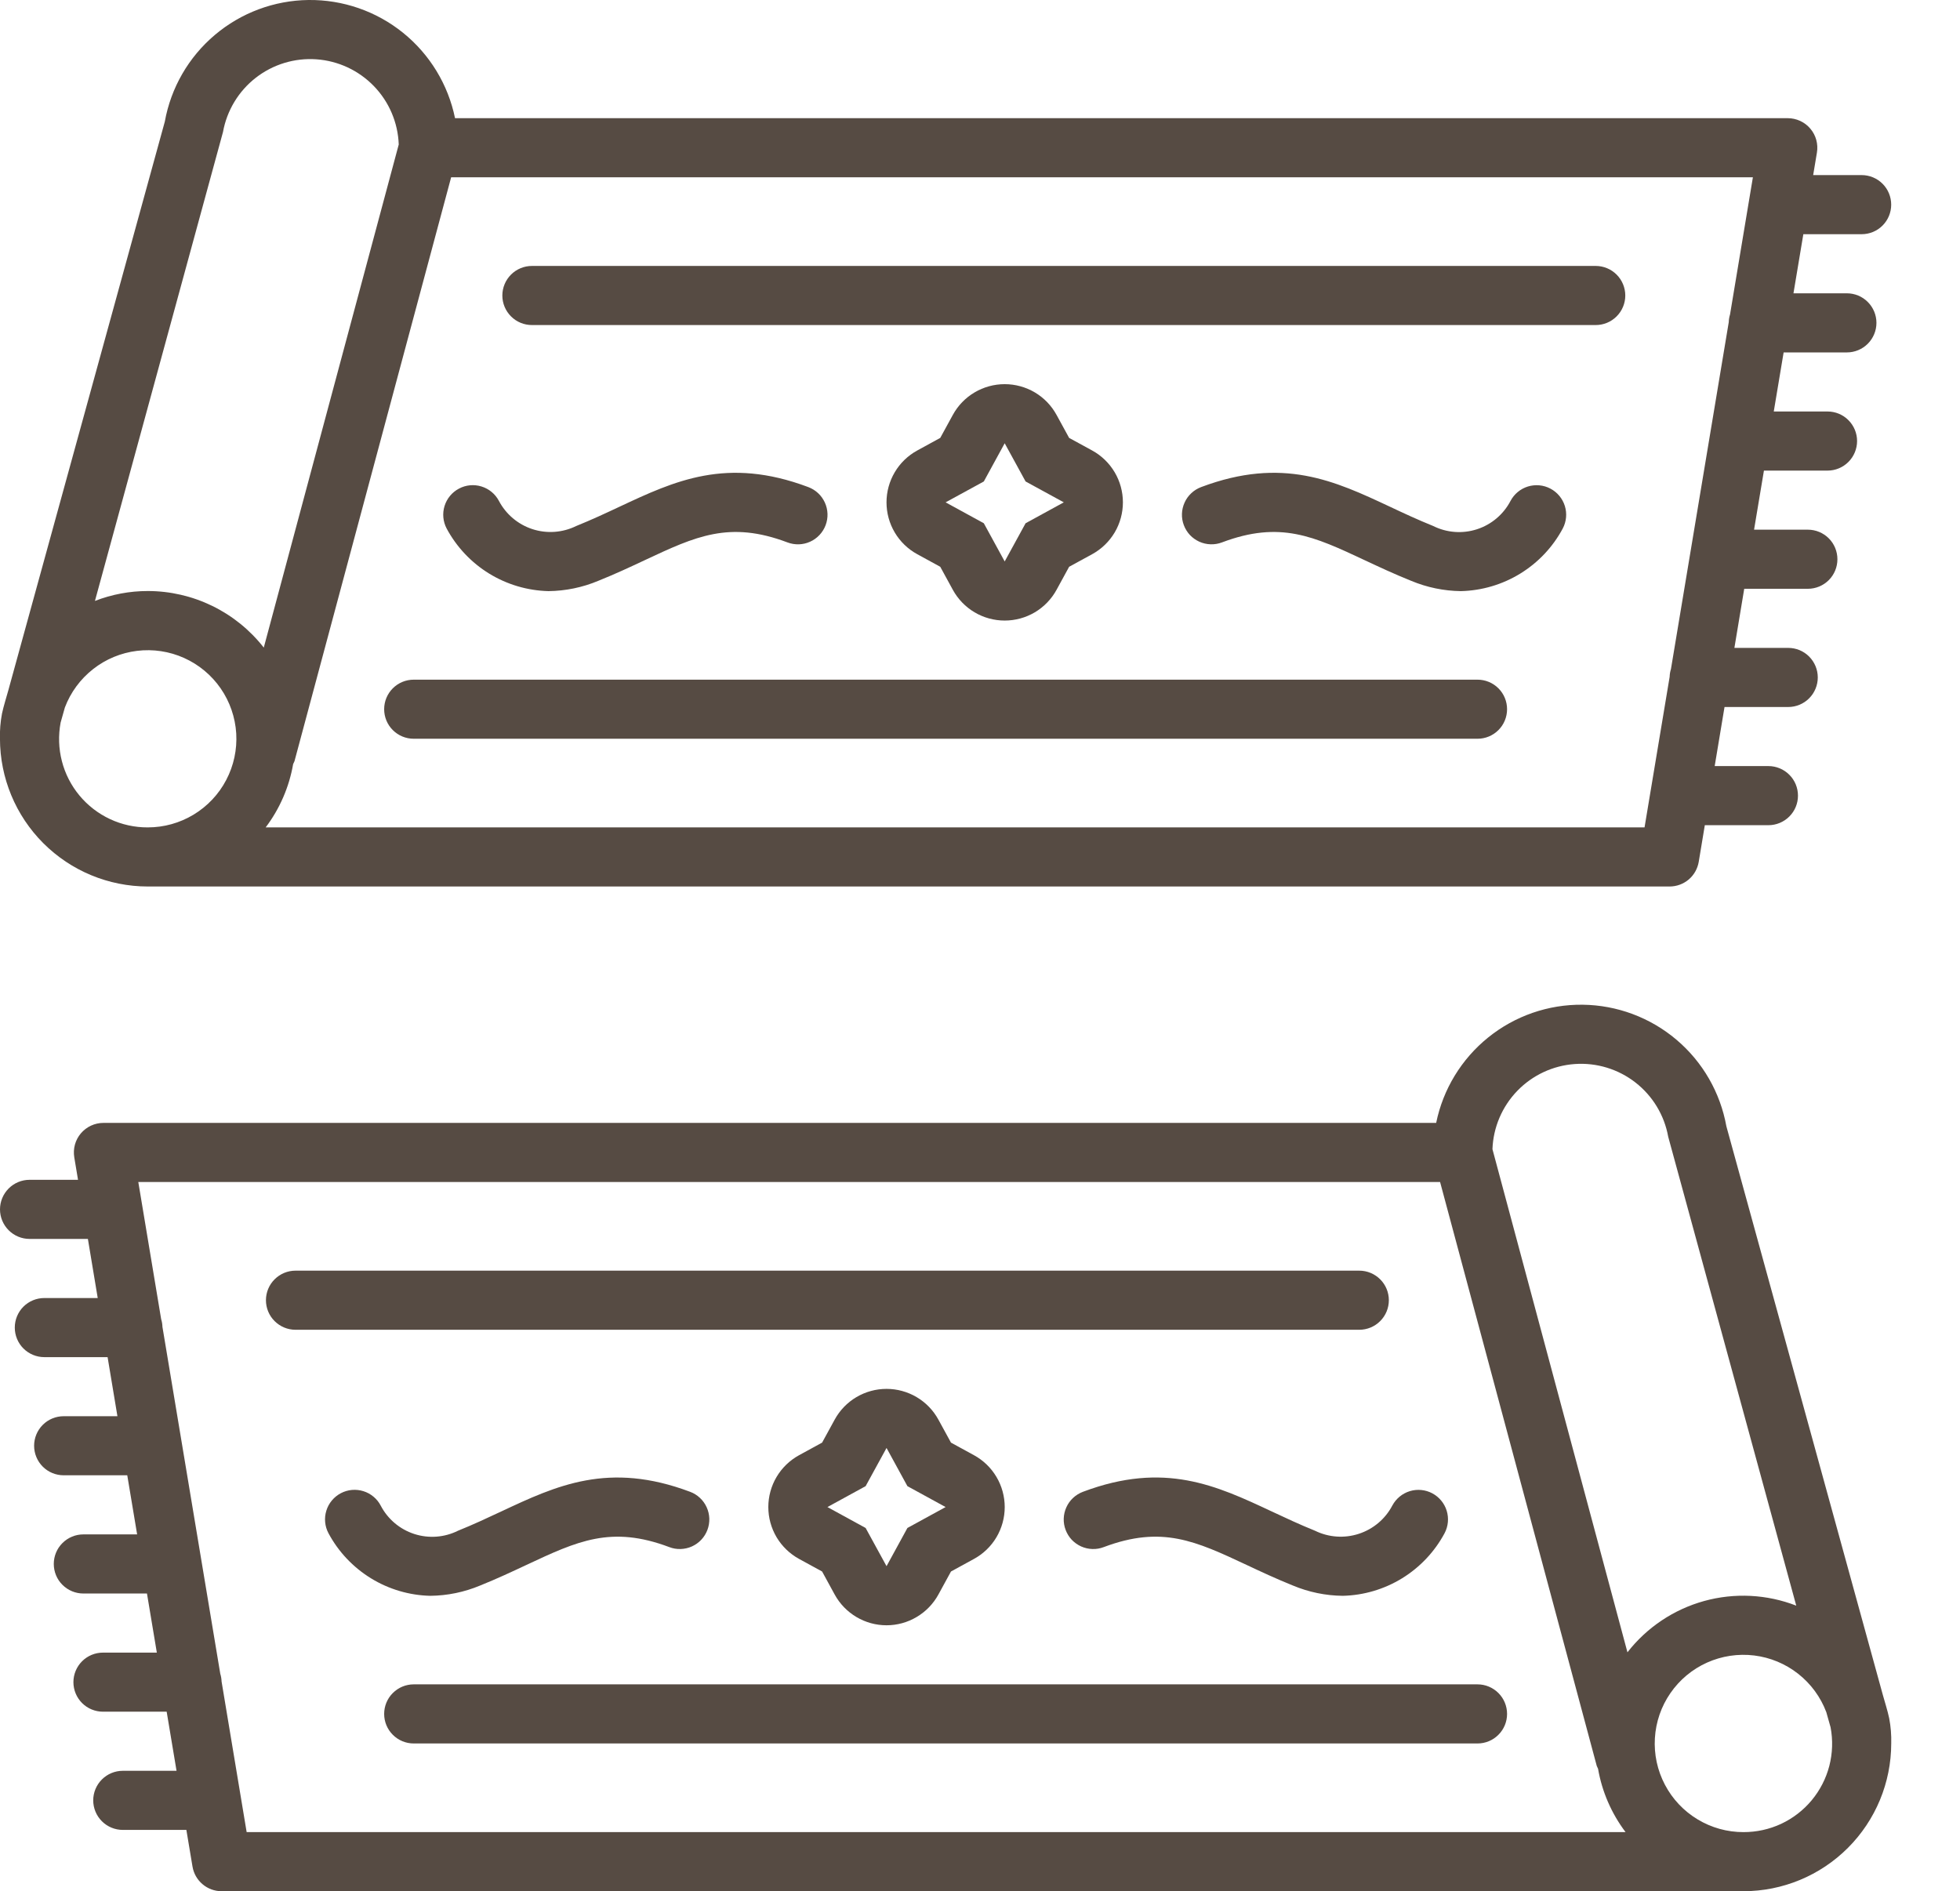
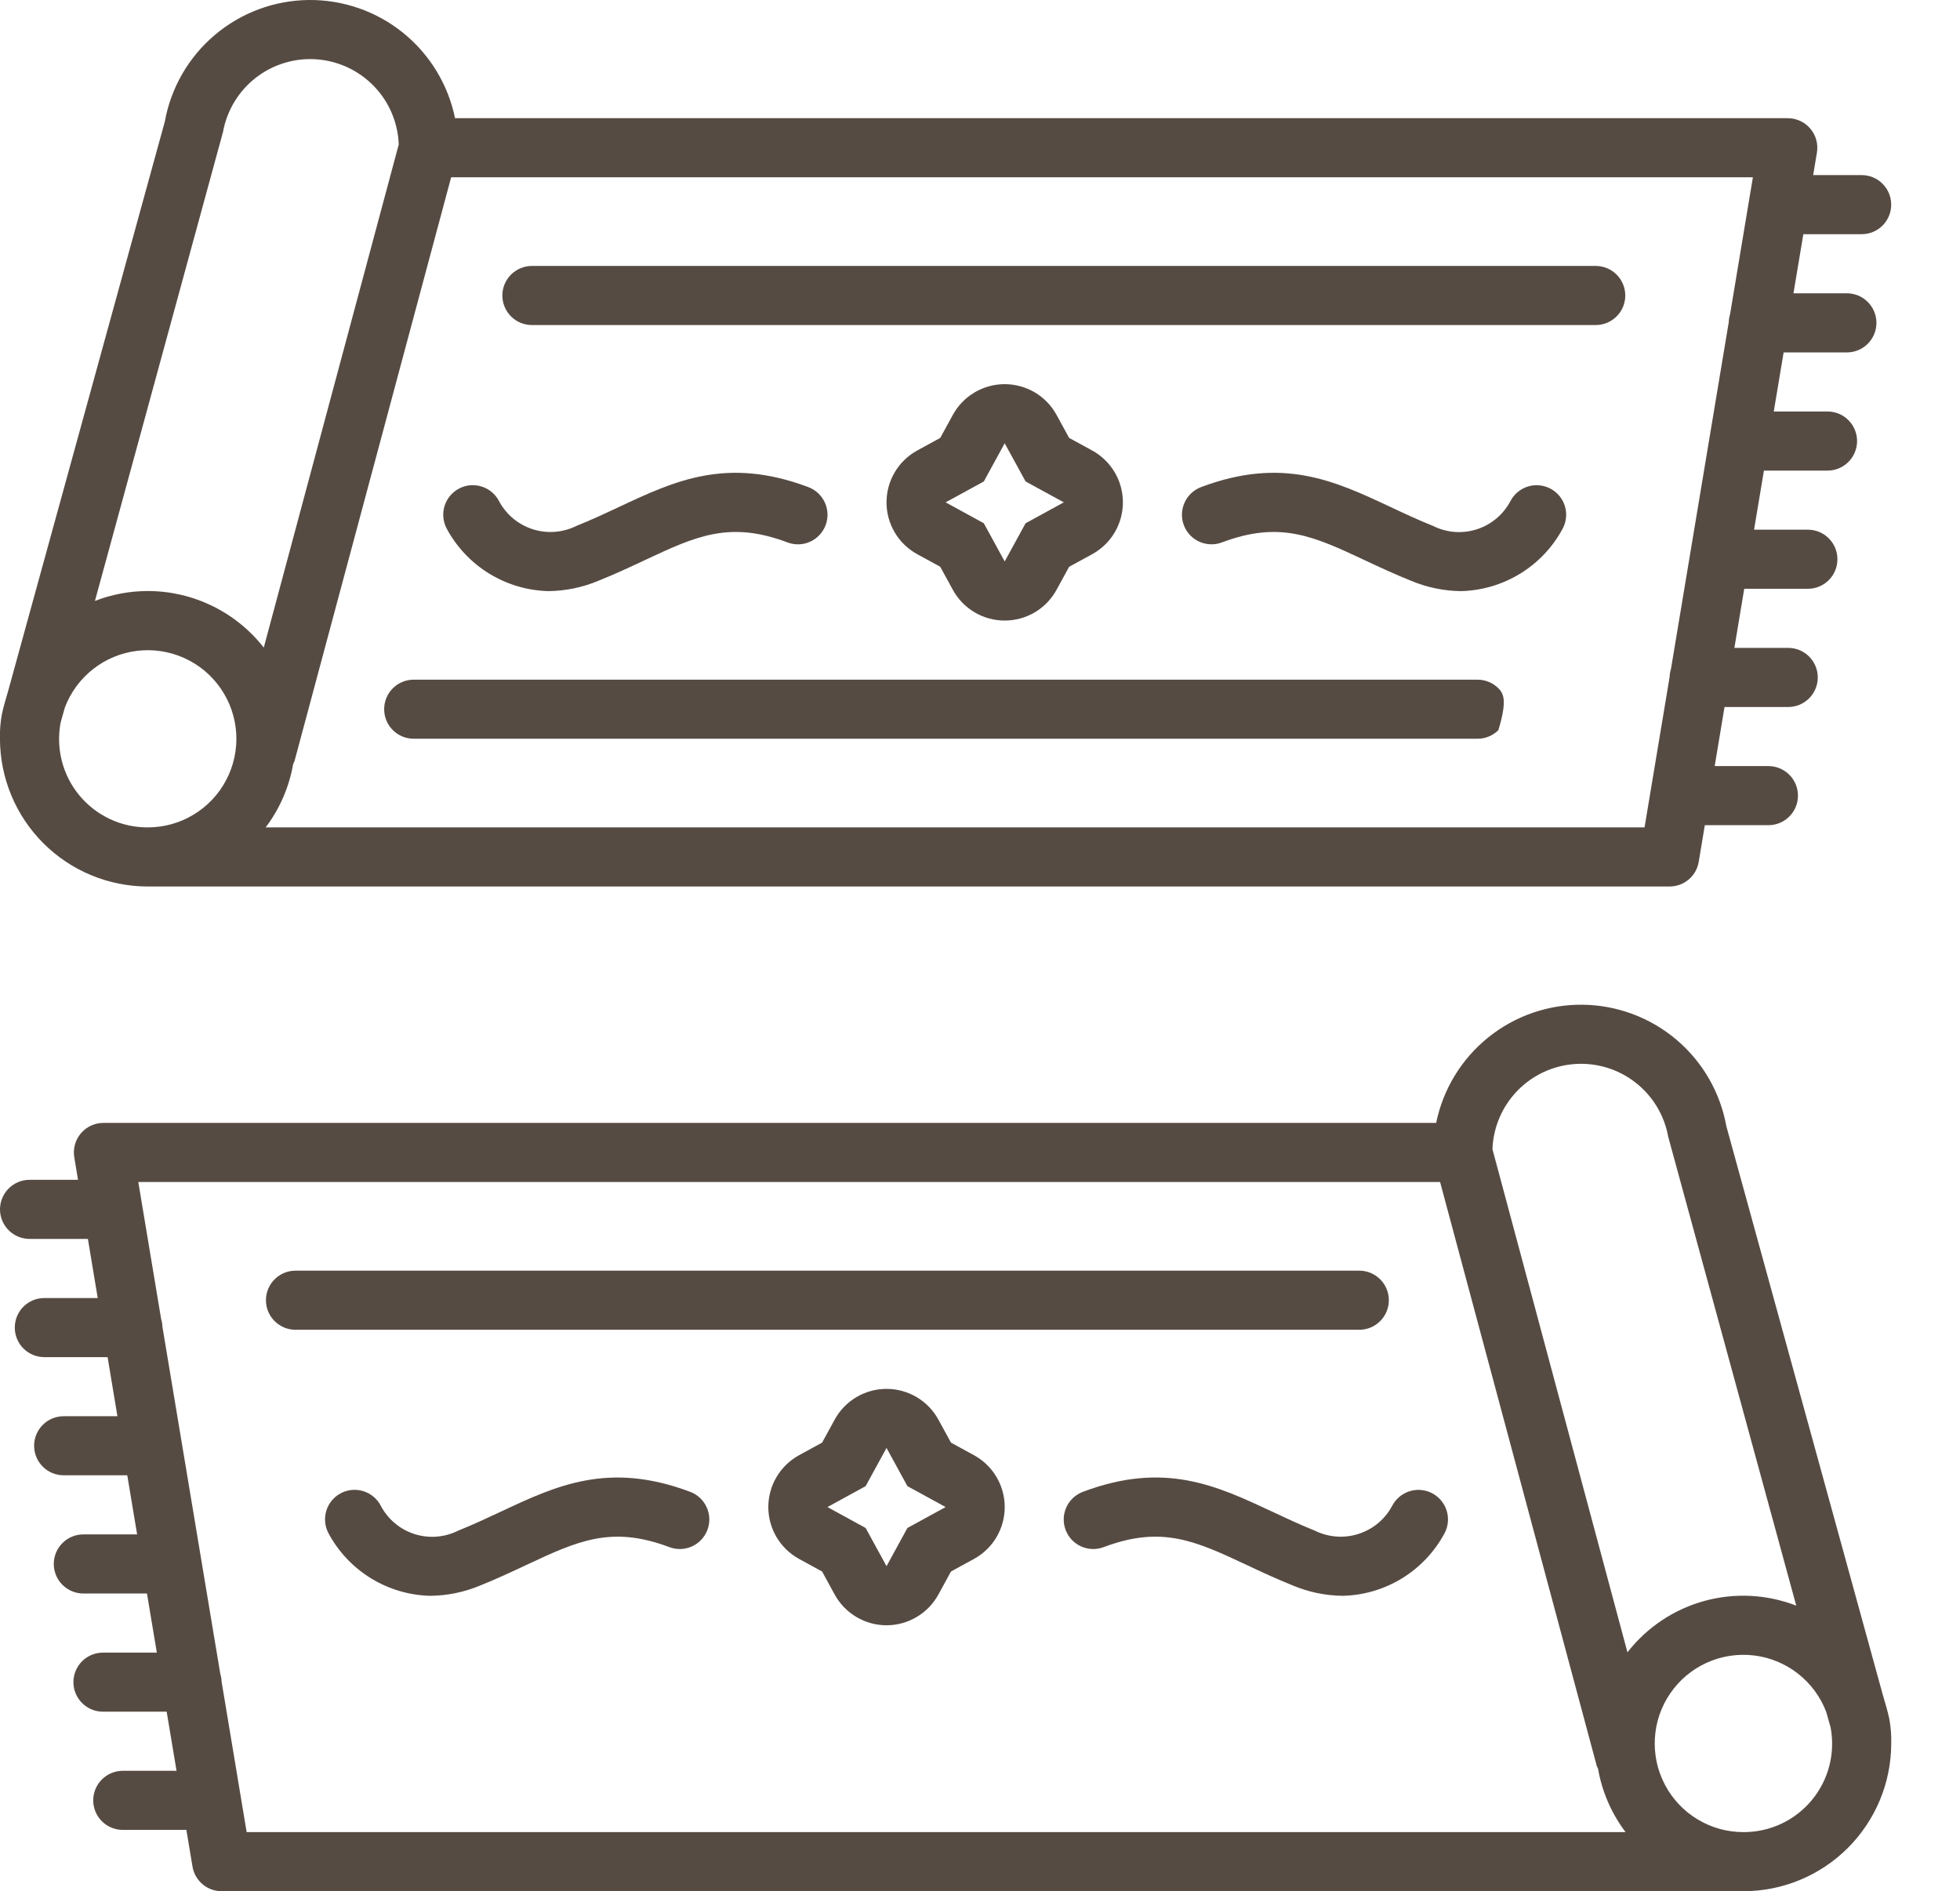
<svg xmlns="http://www.w3.org/2000/svg" width="57" height="55" viewBox="0 0 57 55" fill="none">
  <g clip-path="url(#clip0_3795_64156)">
    <path d="M12.989 15.37C13.278 15.908 13.704 16.36 14.224 16.68C14.745 17 15.341 17.176 15.951 17.191C16.449 17.185 16.941 17.084 17.4 16.891C17.891 16.694 18.326 16.49 18.746 16.293C20.23 15.597 21.211 15.137 22.9 15.774C23.006 15.814 23.119 15.833 23.232 15.83C23.345 15.826 23.456 15.801 23.559 15.754C23.662 15.708 23.755 15.641 23.832 15.559C23.91 15.476 23.97 15.38 24.01 15.274C24.05 15.168 24.069 15.055 24.065 14.942C24.061 14.829 24.035 14.718 23.988 14.615C23.941 14.512 23.875 14.419 23.792 14.342C23.709 14.265 23.612 14.205 23.506 14.165C21.137 13.274 19.622 13.984 18.017 14.736C17.617 14.924 17.204 15.117 16.758 15.297C16.361 15.492 15.904 15.525 15.483 15.388C15.063 15.251 14.713 14.955 14.507 14.563C14.4 14.363 14.218 14.213 14 14.147C13.782 14.08 13.547 14.103 13.347 14.21C13.146 14.316 12.995 14.498 12.928 14.716C12.861 14.933 12.883 15.168 12.989 15.37Z" fill="#564B43" />
    <path d="M45.087 14.209C44.886 14.103 44.65 14.082 44.432 14.149C44.215 14.217 44.033 14.368 43.927 14.57C43.722 14.961 43.372 15.256 42.952 15.392C42.532 15.528 42.075 15.494 41.68 15.297C41.233 15.117 40.82 14.924 40.421 14.736C38.816 13.984 37.3 13.274 34.931 14.165C34.825 14.205 34.728 14.265 34.646 14.342C34.563 14.419 34.496 14.512 34.45 14.615C34.403 14.718 34.377 14.829 34.373 14.942C34.369 15.055 34.388 15.168 34.428 15.273C34.468 15.379 34.528 15.476 34.605 15.559C34.683 15.641 34.776 15.707 34.879 15.754C34.982 15.8 35.093 15.826 35.206 15.829C35.319 15.833 35.432 15.814 35.537 15.774C37.226 15.137 38.207 15.597 39.691 16.293C40.112 16.49 40.547 16.694 41.038 16.891C41.497 17.083 41.989 17.185 42.486 17.191C43.097 17.176 43.693 17 44.213 16.68C44.734 16.36 45.16 15.908 45.448 15.369C45.554 15.168 45.576 14.932 45.508 14.714C45.44 14.497 45.289 14.315 45.087 14.209Z" fill="#564B43" />
    <path d="M27.344 16.483L27.71 17.153C27.858 17.424 28.076 17.649 28.342 17.807C28.607 17.964 28.91 18.047 29.218 18.047C29.527 18.047 29.829 17.964 30.095 17.807C30.36 17.649 30.578 17.424 30.726 17.153L31.092 16.483L31.762 16.117C32.032 15.969 32.258 15.751 32.416 15.486C32.573 15.221 32.656 14.918 32.656 14.609C32.656 14.301 32.573 13.998 32.416 13.733C32.258 13.467 32.032 13.249 31.762 13.101L31.092 12.735L30.726 12.066C30.578 11.795 30.36 11.569 30.095 11.412C29.829 11.255 29.527 11.172 29.218 11.172C28.91 11.172 28.607 11.255 28.342 11.412C28.076 11.569 27.858 11.795 27.71 12.066L27.344 12.735L26.675 13.101C26.404 13.249 26.178 13.467 26.021 13.733C25.864 13.998 25.781 14.301 25.781 14.609C25.781 14.918 25.864 15.221 26.021 15.486C26.178 15.751 26.404 15.969 26.675 16.117L27.344 16.483ZM28.611 14.002L29.218 12.891L29.826 14.002L30.937 14.609L29.826 15.217L29.218 16.328L28.611 15.217L27.5 14.609L28.611 14.002Z" fill="#564B43" />
    <path d="M54.14 5.092H52.73L52.839 4.438C52.86 4.315 52.853 4.189 52.82 4.068C52.787 3.948 52.728 3.836 52.647 3.741C52.567 3.646 52.466 3.569 52.353 3.517C52.24 3.465 52.116 3.437 51.992 3.437H13.233C13.033 2.459 12.498 1.58 11.721 0.953C10.943 0.325 9.971 -0.011 8.972 0C7.973 0.012 7.009 0.372 6.247 1.017C5.484 1.662 4.97 2.553 4.793 3.537L0.244 20.069C0.182 20.293 0.108 20.522 0.058 20.752C0.012 20.994 -0.008 21.239 -0.001 21.484C0.001 22.624 0.454 23.716 1.259 24.521C2.065 25.327 3.157 25.78 4.296 25.781H48.554C48.758 25.781 48.954 25.709 49.11 25.578C49.265 25.446 49.368 25.264 49.402 25.063L49.579 23.998H51.429C51.657 23.998 51.875 23.907 52.036 23.746C52.198 23.585 52.288 23.367 52.288 23.139C52.288 22.911 52.198 22.692 52.036 22.531C51.875 22.37 51.657 22.279 51.429 22.279H49.866L50.152 20.561H52.005C52.233 20.561 52.451 20.47 52.612 20.309C52.773 20.148 52.864 19.929 52.864 19.701C52.864 19.473 52.773 19.255 52.612 19.093C52.451 18.932 52.233 18.842 52.005 18.842H50.439L50.725 17.123H52.576C52.804 17.123 53.023 17.032 53.184 16.871C53.345 16.71 53.435 16.492 53.435 16.264C53.435 16.036 53.345 15.817 53.184 15.656C53.023 15.495 52.804 15.404 52.576 15.404H51.011L51.298 13.686H53.148C53.376 13.686 53.594 13.595 53.755 13.434C53.916 13.273 54.007 13.054 54.007 12.826C54.007 12.598 53.916 12.38 53.755 12.219C53.594 12.057 53.376 11.967 53.148 11.967H51.584L51.871 10.249H53.71C53.938 10.249 54.157 10.158 54.318 9.997C54.479 9.836 54.57 9.617 54.57 9.389C54.57 9.161 54.479 8.943 54.318 8.782C54.157 8.62 53.938 8.53 53.71 8.53H52.157L52.444 6.811H54.14C54.368 6.811 54.587 6.721 54.748 6.559C54.909 6.398 54.999 6.18 54.999 5.952C54.999 5.724 54.909 5.505 54.748 5.344C54.587 5.183 54.368 5.092 54.14 5.092ZM4.296 24.062C3.917 24.064 3.543 23.981 3.2 23.821C2.857 23.661 2.553 23.426 2.311 23.135C2.069 22.844 1.894 22.502 1.8 22.136C1.705 21.769 1.693 21.386 1.763 21.013L1.887 20.574C2.053 20.135 2.337 19.749 2.707 19.459C3.076 19.168 3.519 18.985 3.985 18.928C4.452 18.871 4.925 18.942 5.354 19.135C5.783 19.328 6.151 19.634 6.418 20.021C6.685 20.408 6.841 20.86 6.87 21.33C6.898 21.799 6.798 22.267 6.579 22.683C6.361 23.1 6.032 23.448 5.63 23.691C5.228 23.934 4.766 24.063 4.296 24.062ZM4.296 17.188C3.771 17.188 3.251 17.286 2.761 17.476L6.485 3.839C6.598 3.214 6.937 2.652 7.439 2.261C7.941 1.871 8.569 1.68 9.203 1.725C9.837 1.77 10.432 2.048 10.874 2.505C11.316 2.962 11.573 3.566 11.596 4.202L7.671 18.833C7.27 18.321 6.758 17.906 6.173 17.621C5.588 17.336 4.947 17.188 4.296 17.188ZM50.312 9.146C50.29 9.218 50.277 9.293 50.275 9.369L48.594 19.457C48.571 19.53 48.558 19.606 48.556 19.683L47.826 24.062H7.726C8.135 23.521 8.409 22.889 8.525 22.221C8.54 22.193 8.553 22.165 8.564 22.137L13.12 5.156H50.977L50.312 9.146Z" fill="#564B43" />
    <path d="M15.469 9.453H46.406C46.634 9.453 46.853 9.363 47.014 9.201C47.175 9.04 47.266 8.822 47.266 8.594C47.266 8.366 47.175 8.147 47.014 7.986C46.853 7.825 46.634 7.734 46.406 7.734H15.469C15.241 7.734 15.022 7.825 14.861 7.986C14.7 8.147 14.609 8.366 14.609 8.594C14.609 8.822 14.7 9.04 14.861 9.201C15.022 9.363 15.241 9.453 15.469 9.453Z" fill="#564B43" />
-     <path d="M42.969 19.766H12.031C11.803 19.766 11.585 19.856 11.424 20.017C11.262 20.178 11.172 20.397 11.172 20.625C11.172 20.853 11.262 21.072 11.424 21.233C11.585 21.394 11.803 21.484 12.031 21.484H42.969C43.197 21.484 43.415 21.394 43.576 21.233C43.738 21.072 43.828 20.853 43.828 20.625C43.828 20.397 43.738 20.178 43.576 20.017C43.415 19.856 43.197 19.766 42.969 19.766Z" fill="#564B43" />
+     <path d="M42.969 19.766H12.031C11.803 19.766 11.585 19.856 11.424 20.017C11.262 20.178 11.172 20.397 11.172 20.625C11.172 20.853 11.262 21.072 11.424 21.233C11.585 21.394 11.803 21.484 12.031 21.484H42.969C43.197 21.484 43.415 21.394 43.576 21.233C43.828 20.397 43.738 20.178 43.576 20.017C43.415 19.856 43.197 19.766 42.969 19.766Z" fill="#564B43" />
    <path d="M38.242 44.516C37.796 44.336 37.383 44.142 36.983 43.955C35.378 43.203 33.863 42.492 31.494 43.384C31.388 43.424 31.291 43.484 31.208 43.561C31.125 43.638 31.058 43.731 31.012 43.834C30.965 43.937 30.939 44.048 30.935 44.161C30.931 44.274 30.95 44.386 30.99 44.492C31.03 44.598 31.09 44.695 31.167 44.778C31.245 44.86 31.338 44.926 31.441 44.973C31.544 45.019 31.655 45.045 31.768 45.048C31.881 45.052 31.994 45.033 32.1 44.992C33.789 44.356 34.77 44.816 36.254 45.511C36.674 45.709 37.109 45.912 37.6 46.11C38.059 46.302 38.551 46.404 39.049 46.409C39.659 46.395 40.255 46.219 40.776 45.899C41.296 45.579 41.722 45.127 42.011 44.588C42.117 44.387 42.139 44.152 42.072 43.934C42.005 43.717 41.854 43.535 41.653 43.428C41.453 43.322 41.218 43.299 41 43.365C40.782 43.432 40.6 43.582 40.492 43.782C40.287 44.174 39.937 44.469 39.516 44.606C39.096 44.743 38.639 44.711 38.242 44.516Z" fill="#564B43" />
    <path d="M13.963 46.11C14.454 45.912 14.888 45.709 15.309 45.511C16.793 44.816 17.774 44.356 19.463 44.992C19.569 45.033 19.681 45.052 19.794 45.048C19.907 45.045 20.019 45.019 20.122 44.973C20.225 44.926 20.318 44.86 20.395 44.778C20.473 44.695 20.533 44.598 20.573 44.492C20.613 44.386 20.631 44.274 20.628 44.161C20.624 44.048 20.598 43.936 20.551 43.834C20.504 43.73 20.438 43.638 20.355 43.561C20.272 43.483 20.175 43.423 20.069 43.384C17.7 42.493 16.184 43.203 14.579 43.955C14.18 44.142 13.767 44.336 13.32 44.516C12.925 44.713 12.468 44.747 12.048 44.611C11.628 44.475 11.278 44.18 11.073 43.788C11.021 43.688 10.95 43.599 10.863 43.527C10.776 43.454 10.676 43.399 10.568 43.366C10.46 43.332 10.347 43.32 10.234 43.33C10.121 43.34 10.012 43.373 9.912 43.425C9.812 43.478 9.723 43.55 9.651 43.637C9.578 43.724 9.524 43.824 9.491 43.932C9.457 44.04 9.445 44.154 9.456 44.266C9.466 44.379 9.499 44.488 9.552 44.588C9.84 45.127 10.267 45.579 10.787 45.899C11.307 46.219 11.903 46.395 12.514 46.409C13.012 46.404 13.504 46.302 13.963 46.11Z" fill="#564B43" />
    <path d="M27.656 41.954L27.29 41.285C27.142 41.014 26.924 40.788 26.658 40.631C26.393 40.474 26.09 40.391 25.782 40.391C25.473 40.391 25.171 40.474 24.905 40.631C24.64 40.788 24.422 41.014 24.274 41.285L23.908 41.954L23.238 42.32C22.968 42.468 22.742 42.686 22.584 42.952C22.427 43.217 22.344 43.52 22.344 43.828C22.344 44.137 22.427 44.439 22.584 44.705C22.742 44.97 22.968 45.188 23.238 45.336L23.908 45.702L24.274 46.372C24.422 46.642 24.64 46.868 24.905 47.025C25.171 47.183 25.473 47.266 25.782 47.266C26.09 47.266 26.393 47.183 26.658 47.025C26.924 46.868 27.142 46.642 27.29 46.372L27.656 45.702L28.325 45.336C28.596 45.188 28.822 44.97 28.979 44.705C29.136 44.439 29.219 44.137 29.219 43.828C29.219 43.52 29.136 43.217 28.979 42.952C28.822 42.686 28.596 42.468 28.325 42.32L27.656 41.954ZM26.389 44.436L25.782 45.547L25.174 44.436L24.063 43.828L25.174 43.22L25.782 42.109L26.389 43.22L27.5 43.828L26.389 44.436Z" fill="#564B43" />
    <path d="M54.755 49.288L50.206 32.755C50.029 31.772 49.516 30.881 48.753 30.236C47.99 29.59 47.026 29.231 46.027 29.219C45.028 29.207 44.056 29.544 43.279 30.171C42.501 30.799 41.966 31.677 41.766 32.656H3.008C2.883 32.656 2.76 32.683 2.646 32.736C2.533 32.788 2.433 32.865 2.352 32.96C2.271 33.055 2.212 33.167 2.179 33.287C2.146 33.408 2.14 33.534 2.16 33.657L2.269 34.311H0.859C0.631 34.311 0.413 34.402 0.252 34.563C0.091 34.724 0 34.943 0 35.171C0 35.398 0.091 35.617 0.252 35.778C0.413 35.939 0.631 36.03 0.859 36.03H2.556L2.842 37.749H1.289C1.061 37.749 0.843 37.839 0.681 38C0.52 38.162 0.43 38.38 0.43 38.608C0.43 38.836 0.52 39.055 0.681 39.216C0.843 39.377 1.061 39.468 1.289 39.468H3.129L3.415 41.186H1.852C1.624 41.186 1.405 41.276 1.244 41.437C1.083 41.598 0.992 41.817 0.992 42.045C0.992 42.273 1.083 42.492 1.244 42.653C1.405 42.814 1.624 42.904 1.852 42.904H3.701L3.988 44.623H2.423C2.195 44.623 1.977 44.714 1.816 44.875C1.654 45.036 1.564 45.255 1.564 45.482C1.564 45.71 1.654 45.929 1.816 46.09C1.977 46.251 2.195 46.342 2.423 46.342H4.274L4.561 48.061H2.995C2.767 48.061 2.548 48.151 2.387 48.312C2.226 48.473 2.135 48.692 2.135 48.92C2.135 49.148 2.226 49.367 2.387 49.528C2.548 49.689 2.767 49.779 2.995 49.779H4.847L5.134 51.498H3.571C3.343 51.498 3.124 51.589 2.963 51.75C2.802 51.911 2.711 52.13 2.711 52.357C2.711 52.585 2.802 52.804 2.963 52.965C3.124 53.126 3.343 53.217 3.571 53.217H5.42L5.598 54.282C5.631 54.483 5.735 54.665 5.89 54.796C6.045 54.928 6.242 55 6.445 55H50.703C51.842 54.999 52.934 54.546 53.74 53.74C54.546 52.934 54.999 51.842 55 50.703C55.007 50.458 54.987 50.212 54.941 49.971C54.892 49.741 54.817 49.512 54.755 49.288ZM7.173 53.281L6.444 48.902C6.441 48.825 6.429 48.749 6.406 48.676L4.724 38.587C4.722 38.512 4.71 38.437 4.687 38.365L4.022 34.375H41.88L46.436 51.355C46.447 51.384 46.46 51.412 46.474 51.439C46.59 52.108 46.865 52.74 47.274 53.281H7.173ZM47.329 48.052L43.403 33.42C43.426 32.785 43.684 32.181 44.125 31.724C44.567 31.267 45.162 30.989 45.796 30.944C46.43 30.899 47.059 31.09 47.56 31.48C48.062 31.87 48.402 32.432 48.514 33.058L52.238 46.695C51.383 46.363 50.443 46.316 49.559 46.56C48.675 46.805 47.892 47.328 47.329 48.052ZM50.703 53.281C50.233 53.282 49.771 53.154 49.368 52.91C48.965 52.667 48.637 52.319 48.418 51.902C48.199 51.486 48.098 51.017 48.127 50.548C48.155 50.078 48.311 49.625 48.579 49.238C48.846 48.851 49.214 48.544 49.644 48.351C50.073 48.159 50.546 48.087 51.013 48.144C51.48 48.201 51.923 48.385 52.293 48.676C52.663 48.967 52.946 49.353 53.112 49.793L53.236 50.232C53.307 50.604 53.294 50.987 53.2 51.354C53.105 51.721 52.93 52.062 52.688 52.354C52.446 52.645 52.143 52.879 51.8 53.04C51.456 53.2 51.082 53.282 50.703 53.281Z" fill="#564B43" />
    <path d="M40.39 37.812C40.39 37.585 40.3 37.366 40.138 37.205C39.977 37.044 39.759 36.953 39.531 36.953H8.593C8.365 36.953 8.147 37.044 7.986 37.205C7.824 37.366 7.734 37.585 7.734 37.812C7.734 38.04 7.824 38.259 7.986 38.42C8.147 38.581 8.365 38.672 8.593 38.672H39.531C39.759 38.672 39.977 38.581 40.138 38.42C40.3 38.259 40.39 38.04 40.39 37.812Z" fill="#564B43" />
-     <path d="M42.969 48.984H12.031C11.803 48.984 11.585 49.075 11.424 49.236C11.262 49.397 11.172 49.616 11.172 49.844C11.172 50.072 11.262 50.29 11.424 50.451C11.585 50.613 11.803 50.703 12.031 50.703H42.969C43.197 50.703 43.415 50.613 43.576 50.451C43.738 50.29 43.828 50.072 43.828 49.844C43.828 49.616 43.738 49.397 43.576 49.236C43.415 49.075 43.197 48.984 42.969 48.984Z" fill="#564B43" />
  </g>
  <defs>
    <clipPath id="clip0_3795_64156">
      <rect width="55" height="55" fill="white" />
    </clipPath>
  </defs>
</svg>